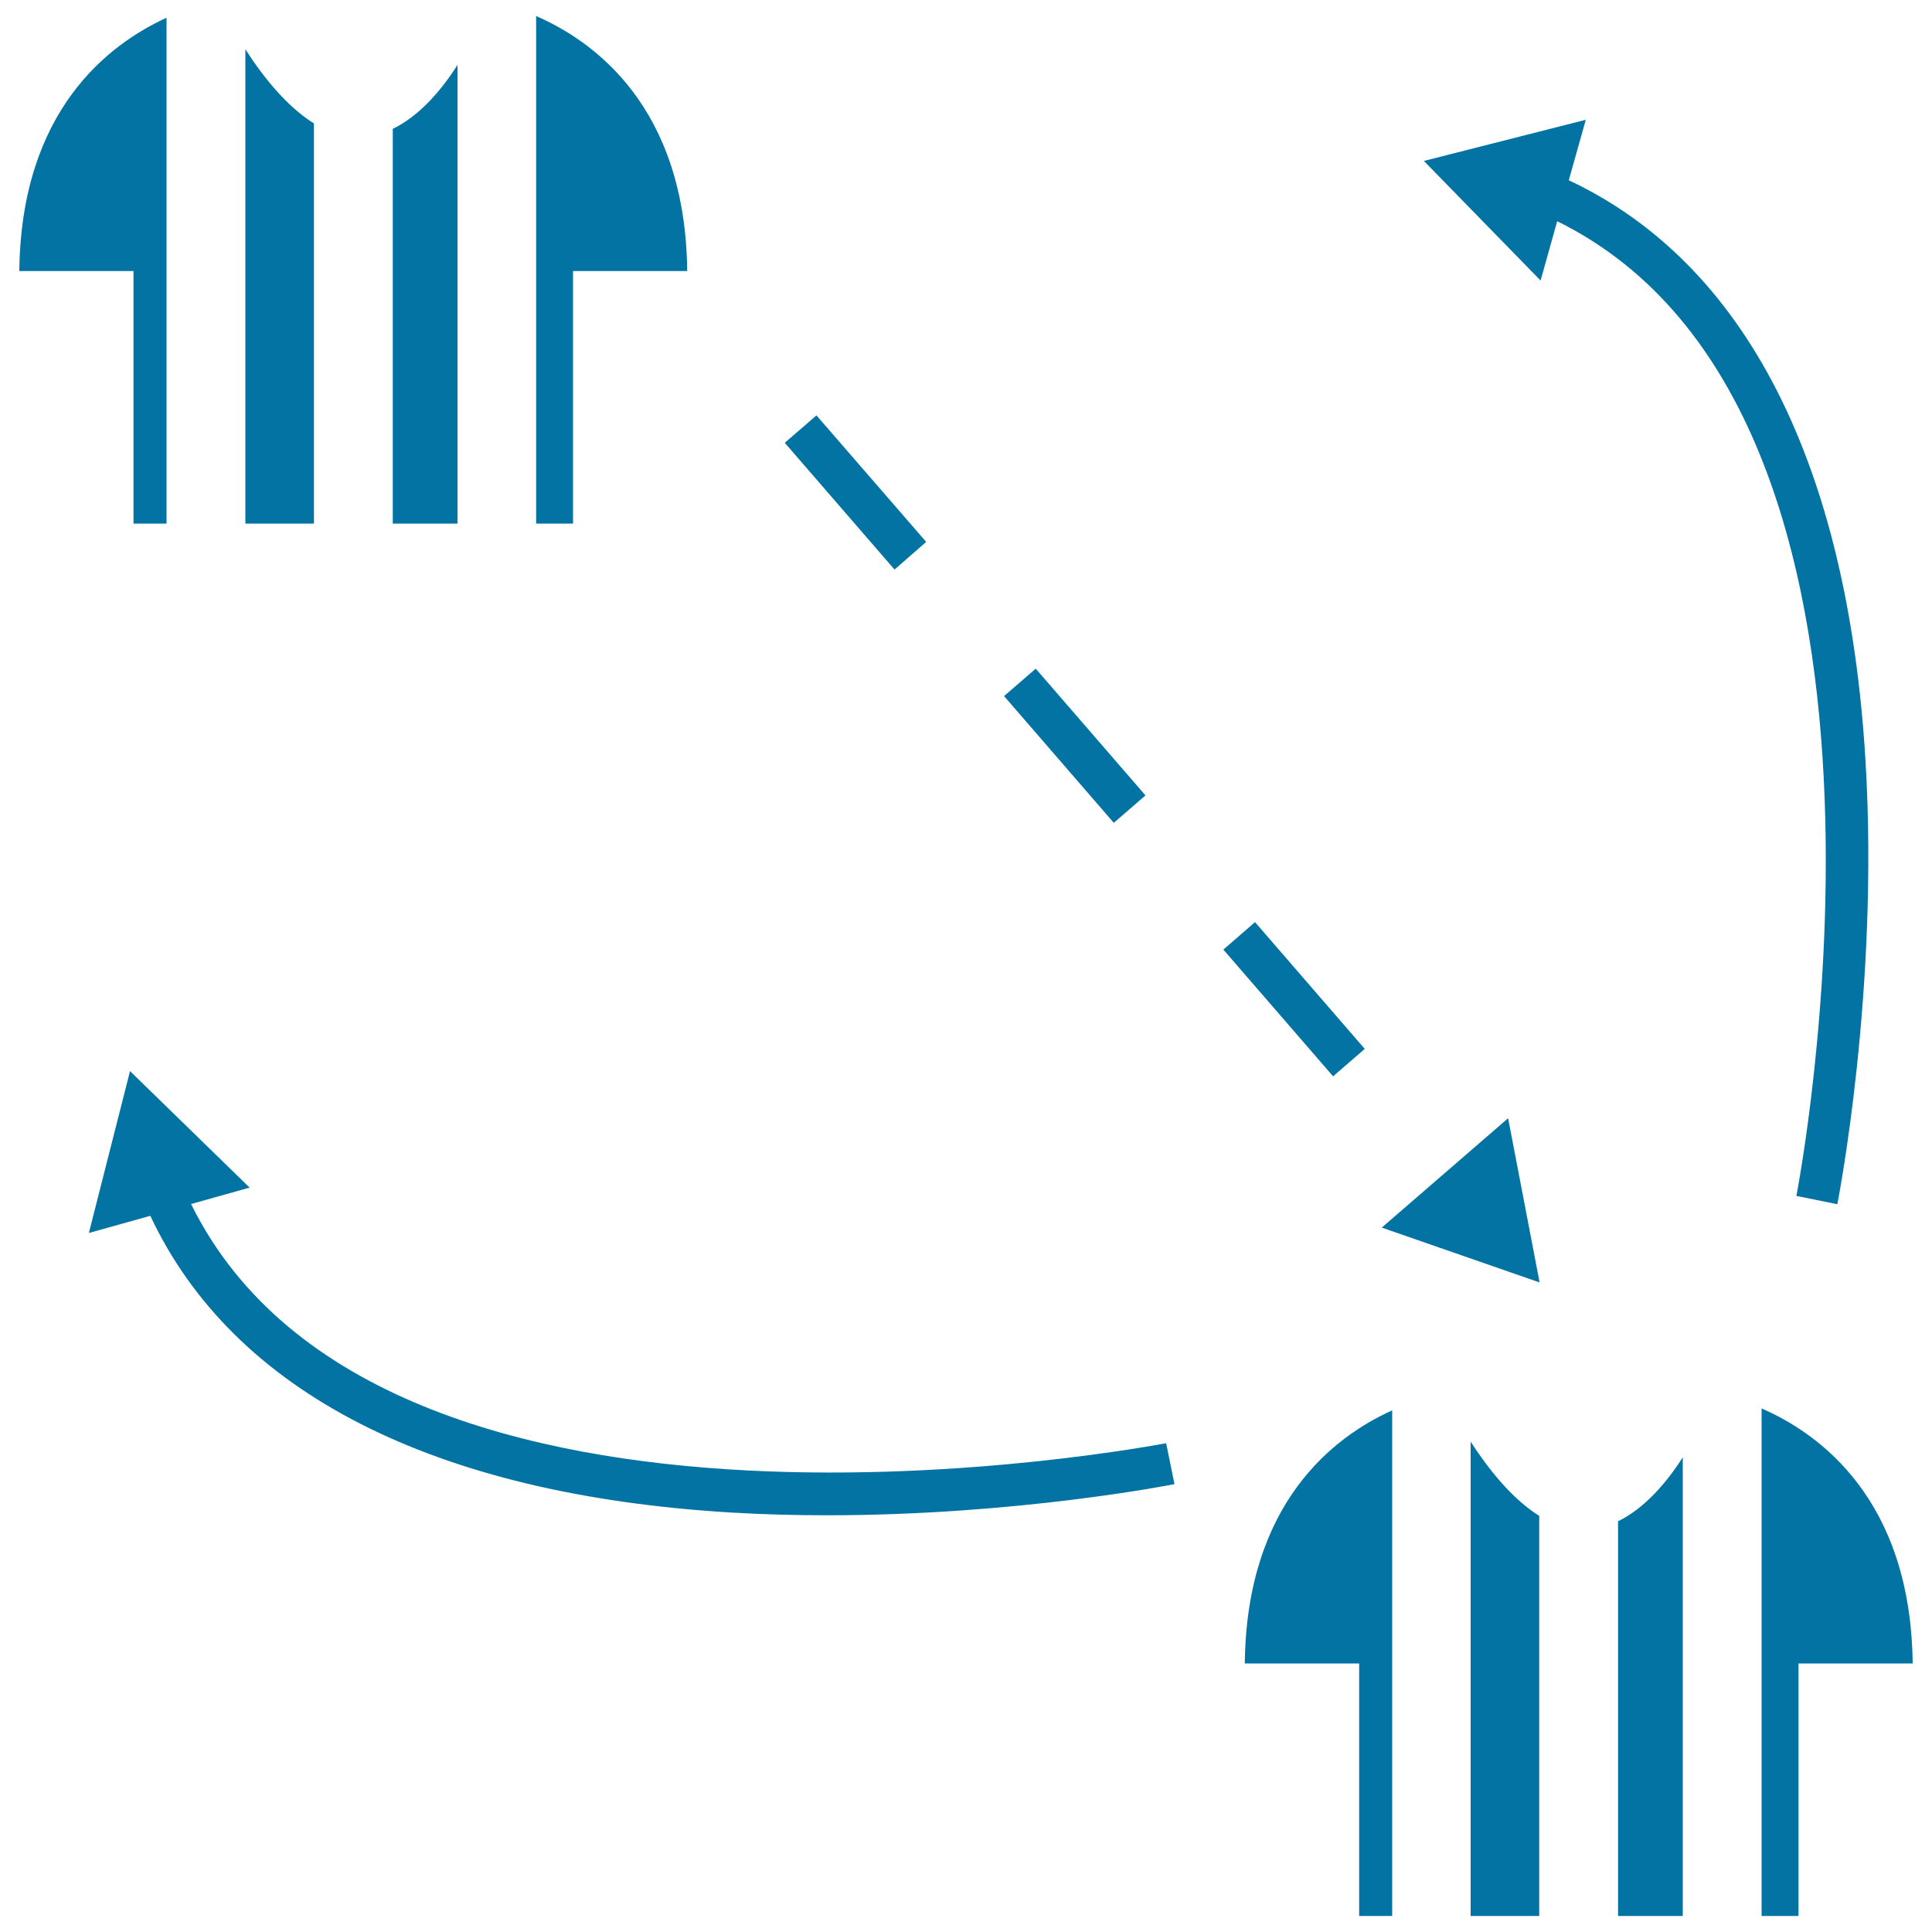
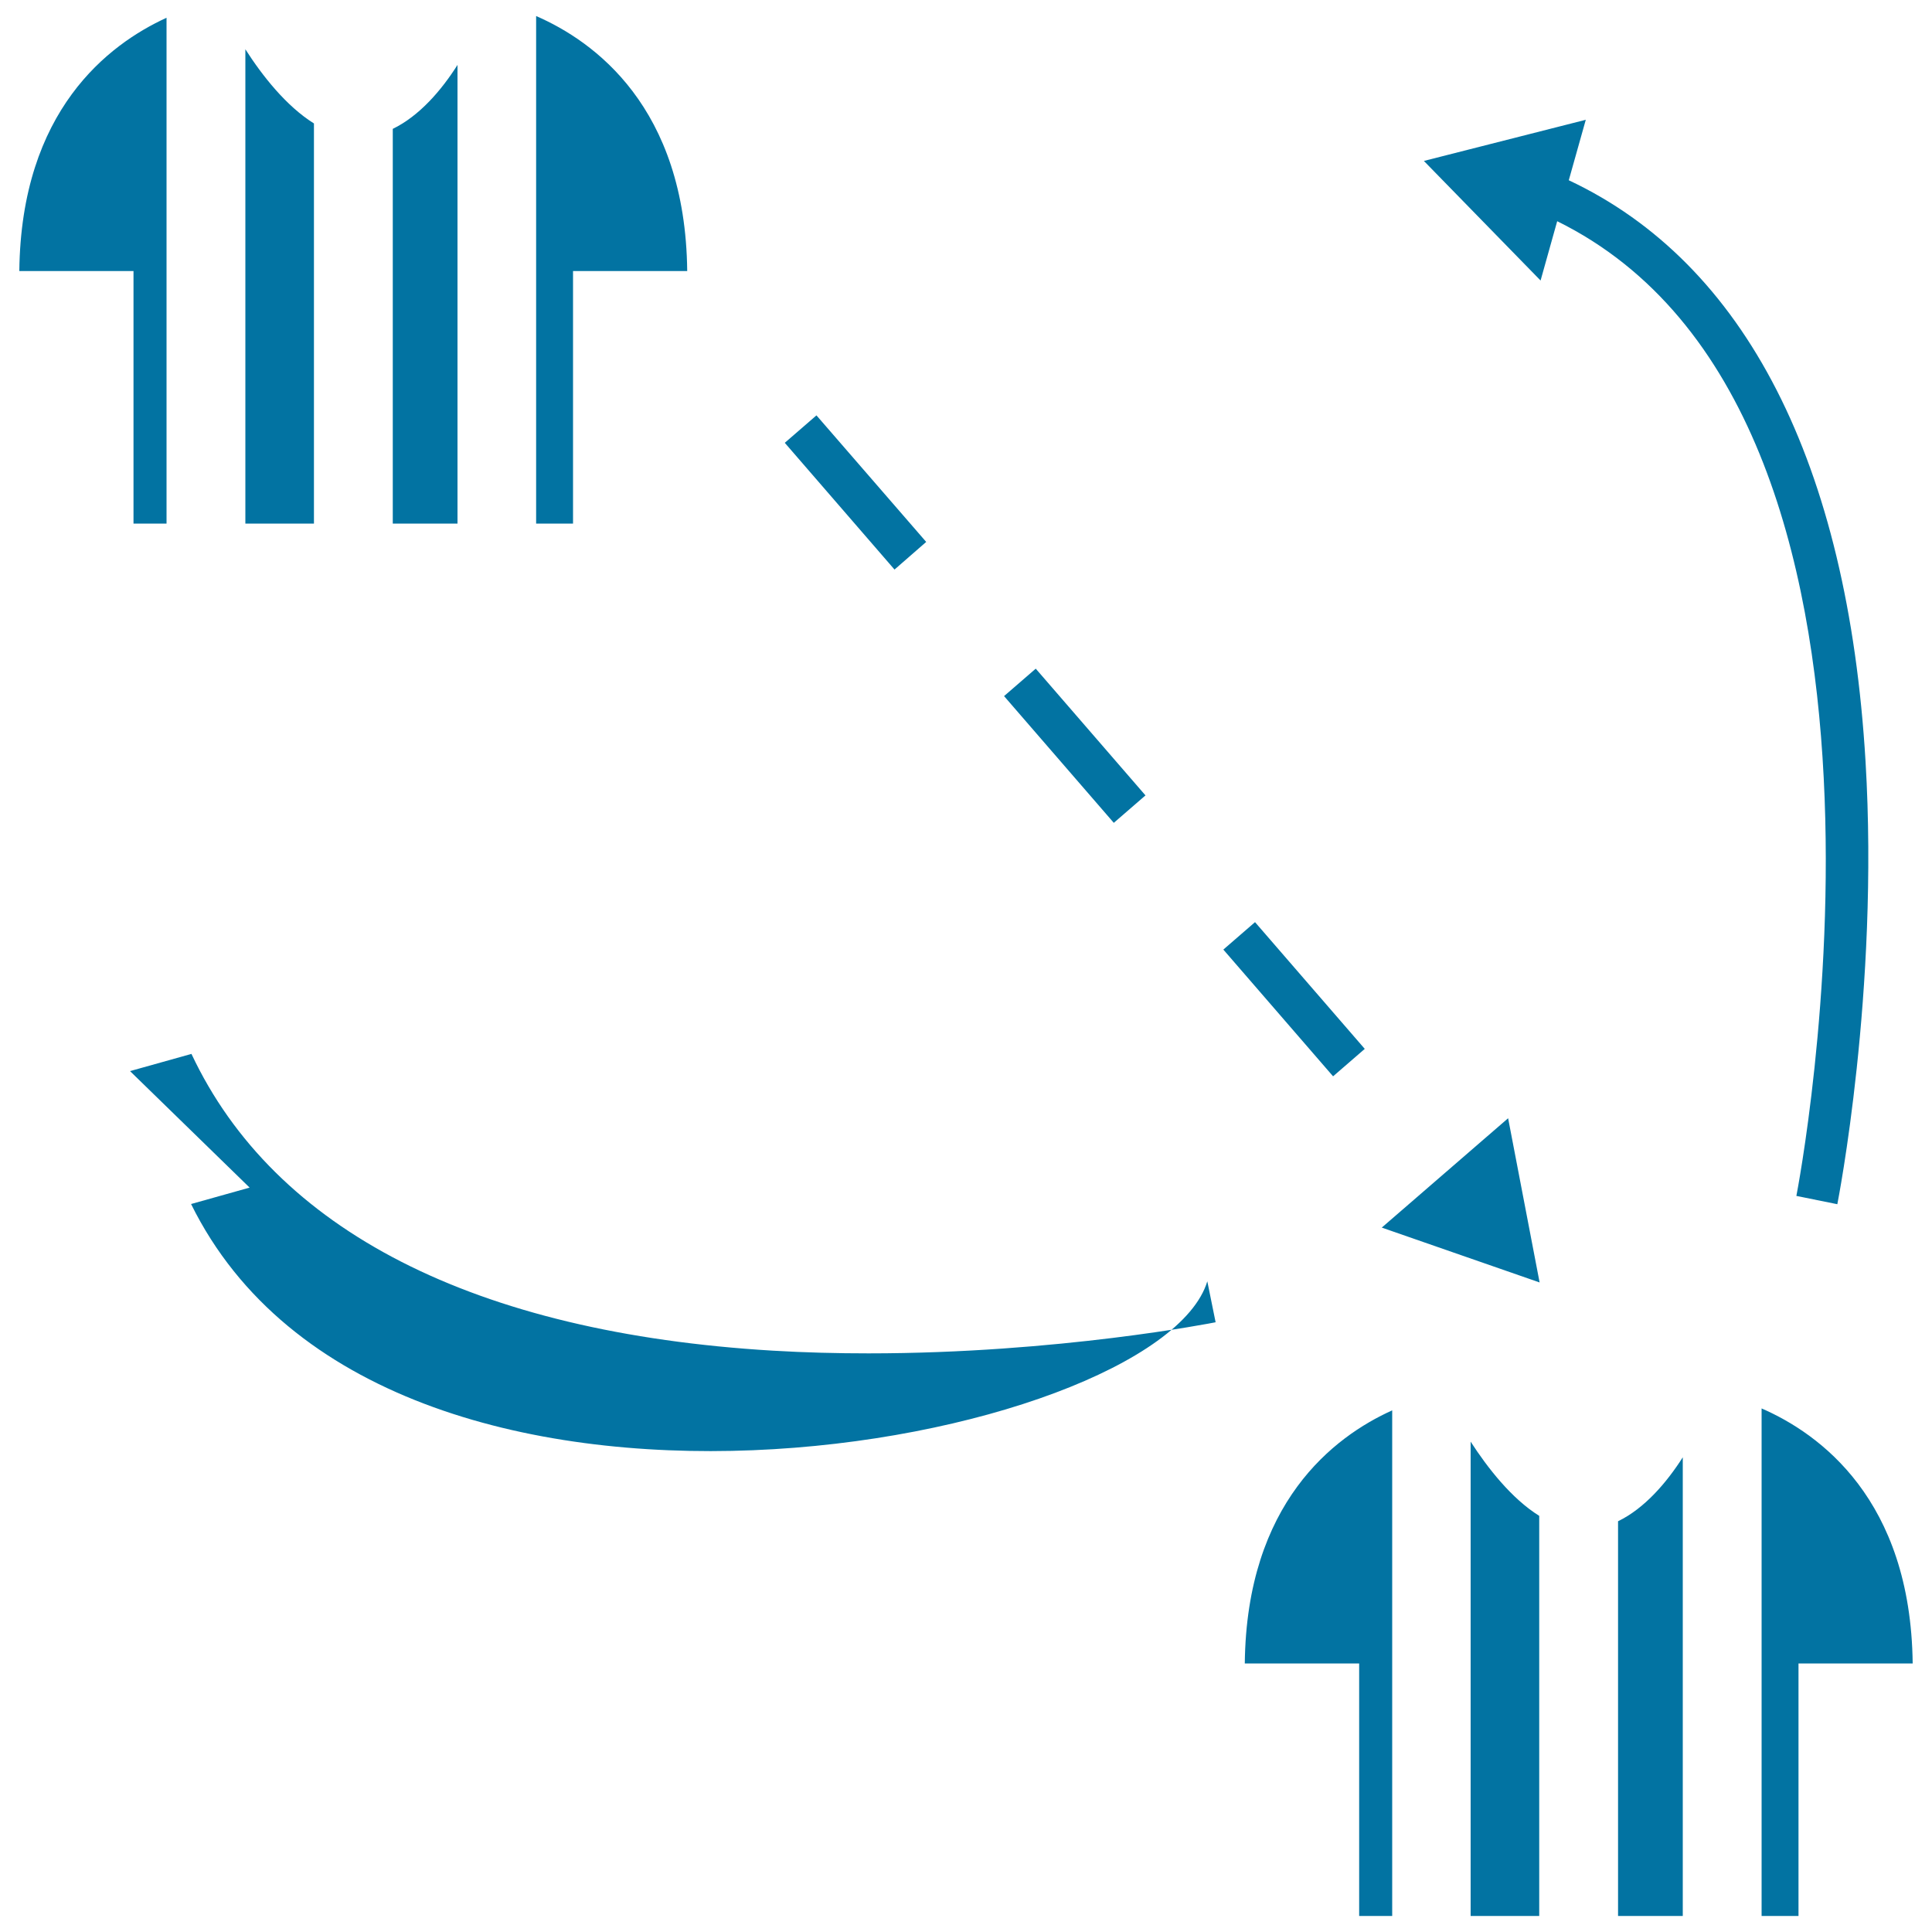
<svg xmlns="http://www.w3.org/2000/svg" viewBox="0 0 1000 1000" style="fill:#0273a2">
  <title>Substitution Of Player SVG icon</title>
  <g>
-     <path d="M236.8,271h-33.5V66.7c13.8-6.7,25.2-20,33.5-33.1V271z M69.1,271h17.1V9.2C56.2,22.9,10.9,57.2,10,140.3h59.1V271z M162.5,63.9c-14.4-9-26.8-24.8-35.5-38.4V271h35.5V63.9z M296.6,140.3h59.1c-0.9-85-48.3-119-78.2-132V271h19.1L296.6,140.3L296.6,140.3z M837.5,787.4v204.3H871V754.3C862.7,767.3,851.3,780.7,837.5,787.4z M644.3,861h59.2v130.7h17.1V730C690.4,743.6,645.2,777.9,644.3,861z M761.2,746.2v245.5h35.5V784.6C782.4,775.7,770,759.8,761.2,746.2z M911.8,729v262.7h19.1V861H990C989,776,941.7,742,911.8,729z M592.9,411.7l-56.8-65.6l-16.4,14.2l56.8,65.6L592.9,411.7z M706.4,542.9l-56.8-65.6l-16.4,14.2l56.8,65.6L706.4,542.9z M479.4,280.5L422.6,215l-16.4,14.2l56.8,65.6L479.4,280.5z M715.2,635.4l81.7,28.4l-16.3-85L715.2,635.4z M98.9,623.2l30.3-8.5l-61.9-60.3l-21.3,83.8l31.8-8.9c42.9,91.3,146.5,144.4,300.9,153.6c16.8,1,33.5,1.4,49.6,1.4c98.1,0,178.6-15.9,179.6-16.1l-4.3-21.2C599.4,747.7,198.5,825.2,98.9,623.2z M929.8,619l21.2,4.3c0.2-1.1,21.7-110.1,14.6-229.2C956.4,239.8,903.3,136.2,812,93.3l8.8-31.3L737,83.3l60.4,61.9l8.6-30.7C1008,214.1,930.6,614.9,929.8,619z" />
+     <path d="M236.8,271h-33.5V66.7c13.8-6.7,25.2-20,33.5-33.1V271z M69.1,271h17.1V9.2C56.2,22.9,10.9,57.2,10,140.3h59.1V271z M162.5,63.9c-14.4-9-26.8-24.8-35.5-38.4V271h35.5V63.9z M296.6,140.3h59.1c-0.9-85-48.3-119-78.2-132V271h19.1L296.6,140.3L296.6,140.3z M837.5,787.4v204.3H871V754.3C862.7,767.3,851.3,780.7,837.5,787.4z M644.3,861h59.2v130.7h17.1V730C690.4,743.6,645.2,777.9,644.3,861z M761.2,746.2v245.5h35.5V784.6C782.4,775.7,770,759.8,761.2,746.2z M911.8,729v262.7h19.1V861H990C989,776,941.7,742,911.8,729z M592.9,411.7l-56.8-65.6l-16.4,14.2l56.8,65.6L592.9,411.7z M706.4,542.9l-56.8-65.6l-16.4,14.2l56.8,65.6L706.4,542.9z M479.4,280.5L422.6,215l-16.4,14.2l56.8,65.6L479.4,280.5z M715.2,635.4l81.7,28.4l-16.3-85L715.2,635.4z M98.9,623.2l30.3-8.5l-61.9-60.3l31.8-8.9c42.9,91.3,146.5,144.4,300.9,153.6c16.8,1,33.5,1.4,49.6,1.4c98.1,0,178.6-15.9,179.6-16.1l-4.3-21.2C599.4,747.7,198.5,825.2,98.9,623.2z M929.8,619l21.2,4.3c0.2-1.1,21.7-110.1,14.6-229.2C956.4,239.8,903.3,136.2,812,93.3l8.8-31.3L737,83.3l60.4,61.9l8.6-30.7C1008,214.1,930.6,614.9,929.8,619z" />
  </g>
</svg>